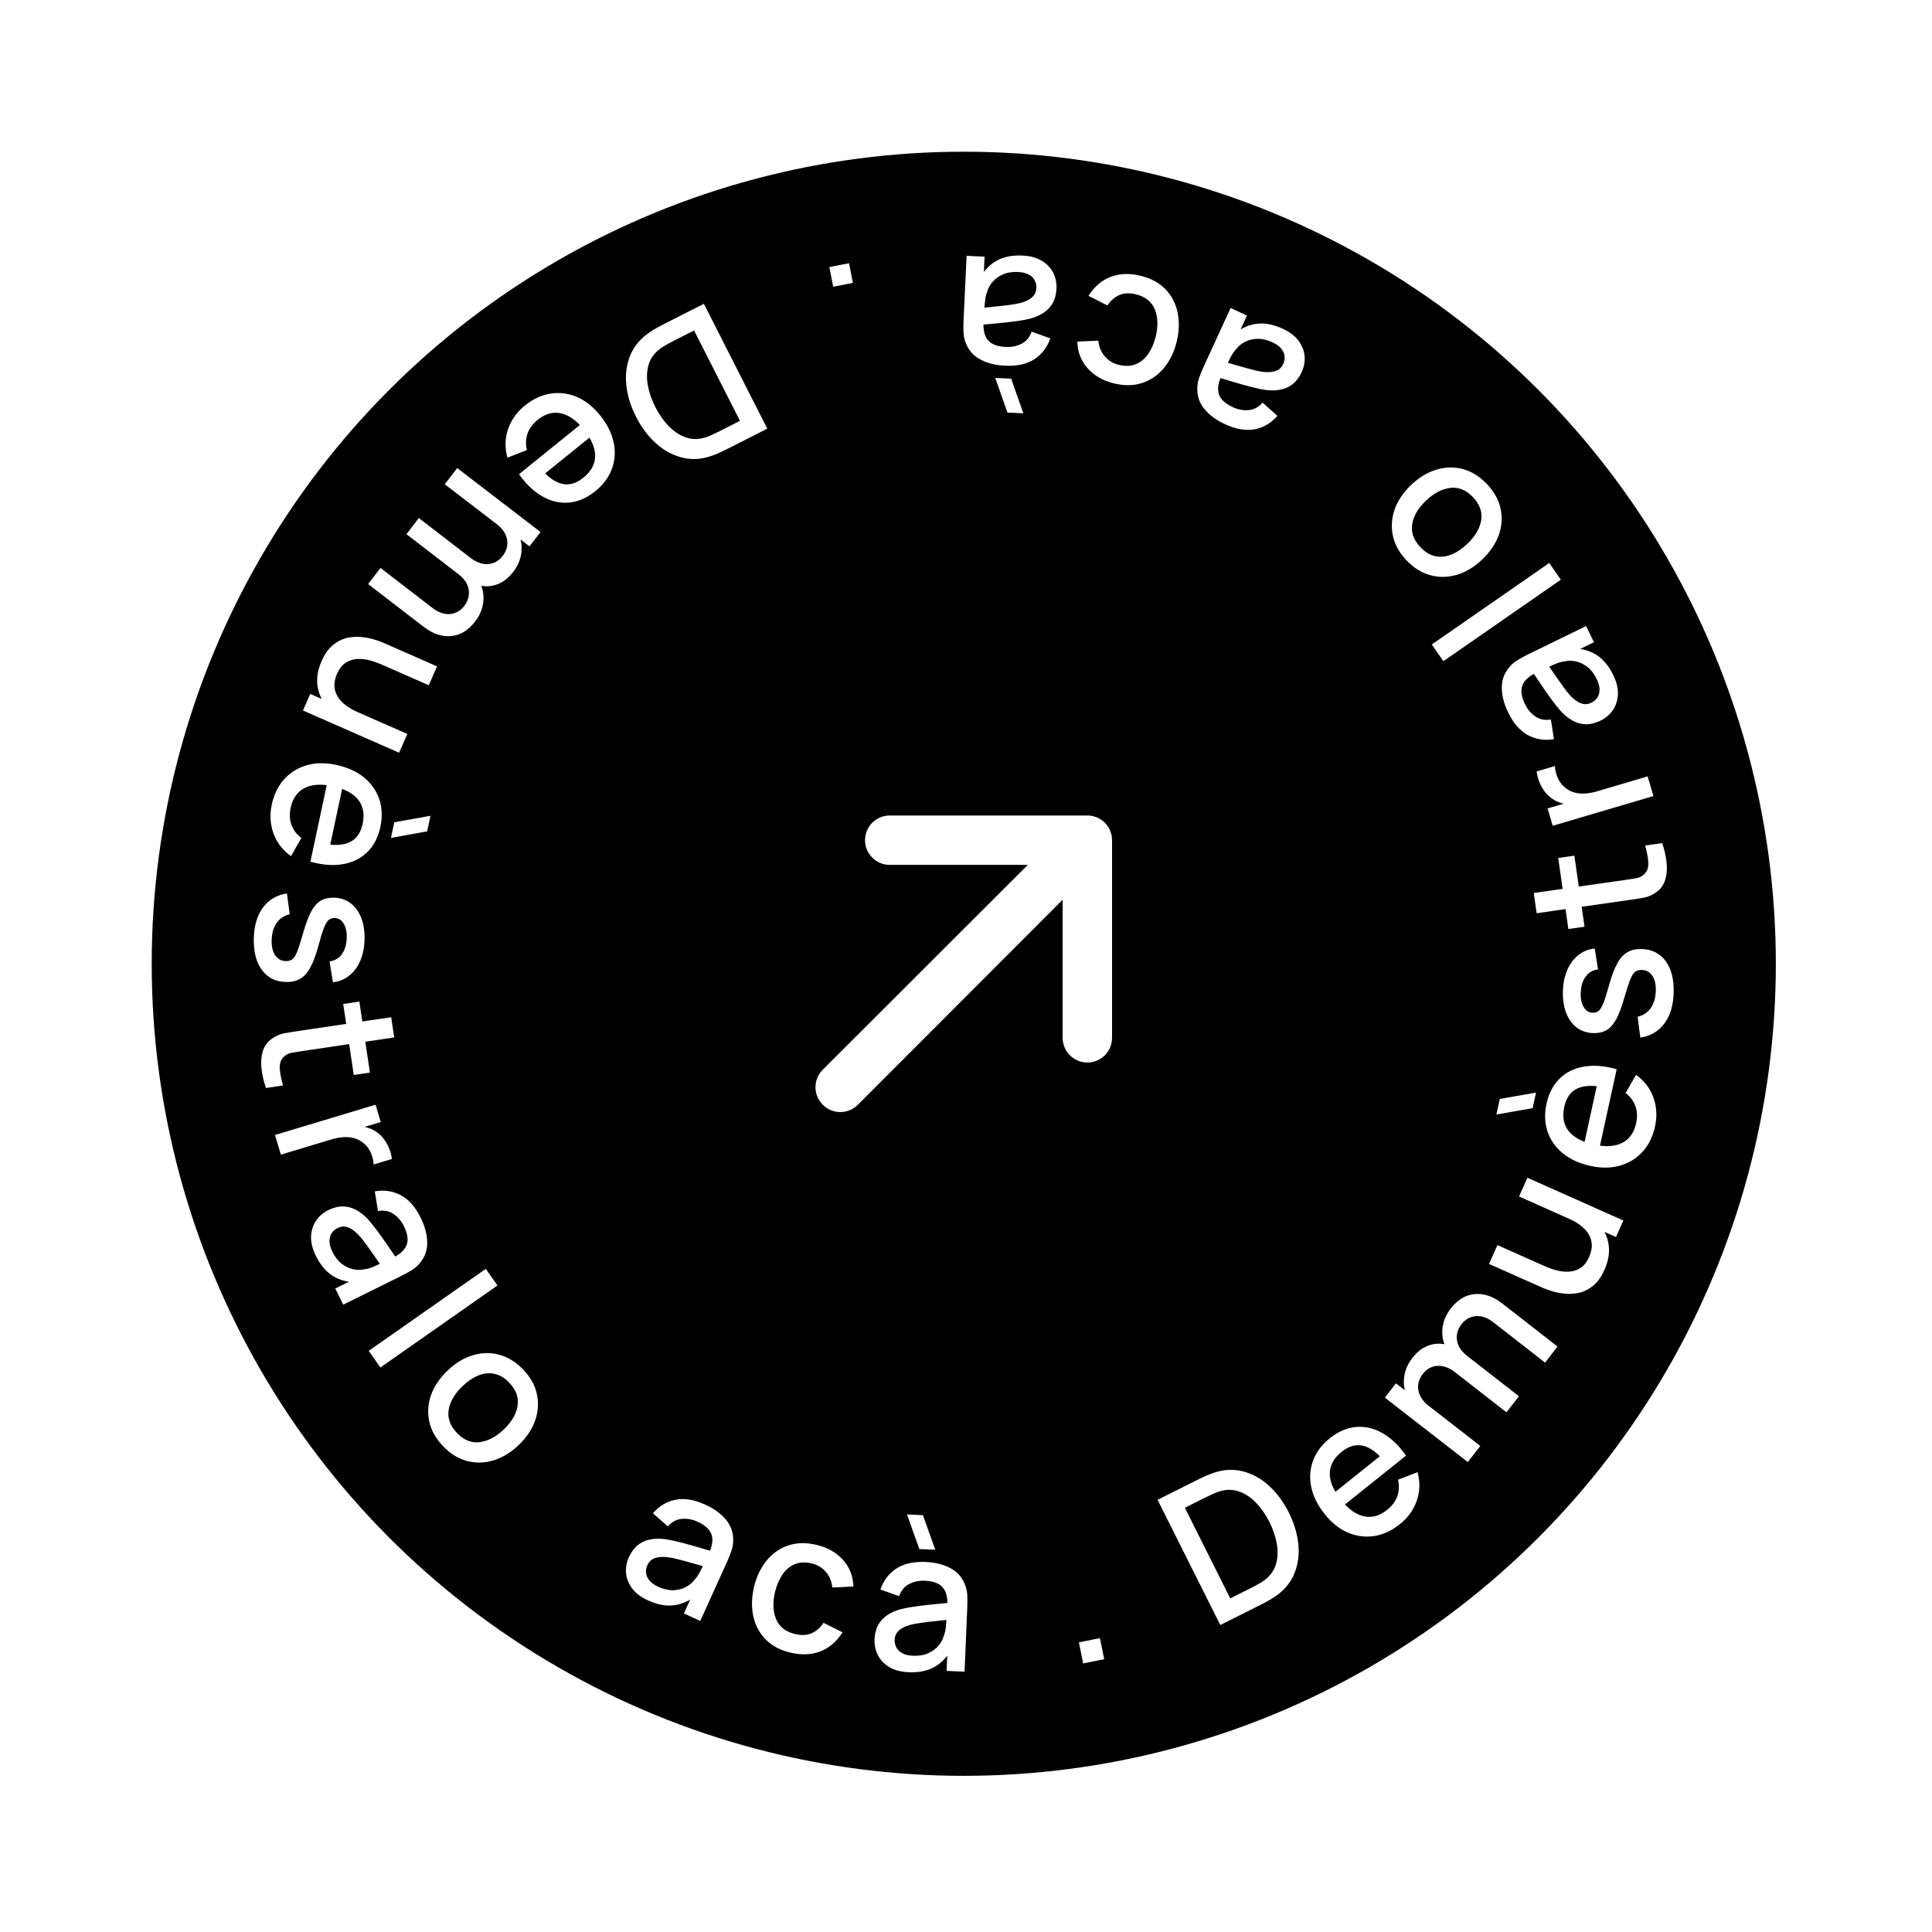
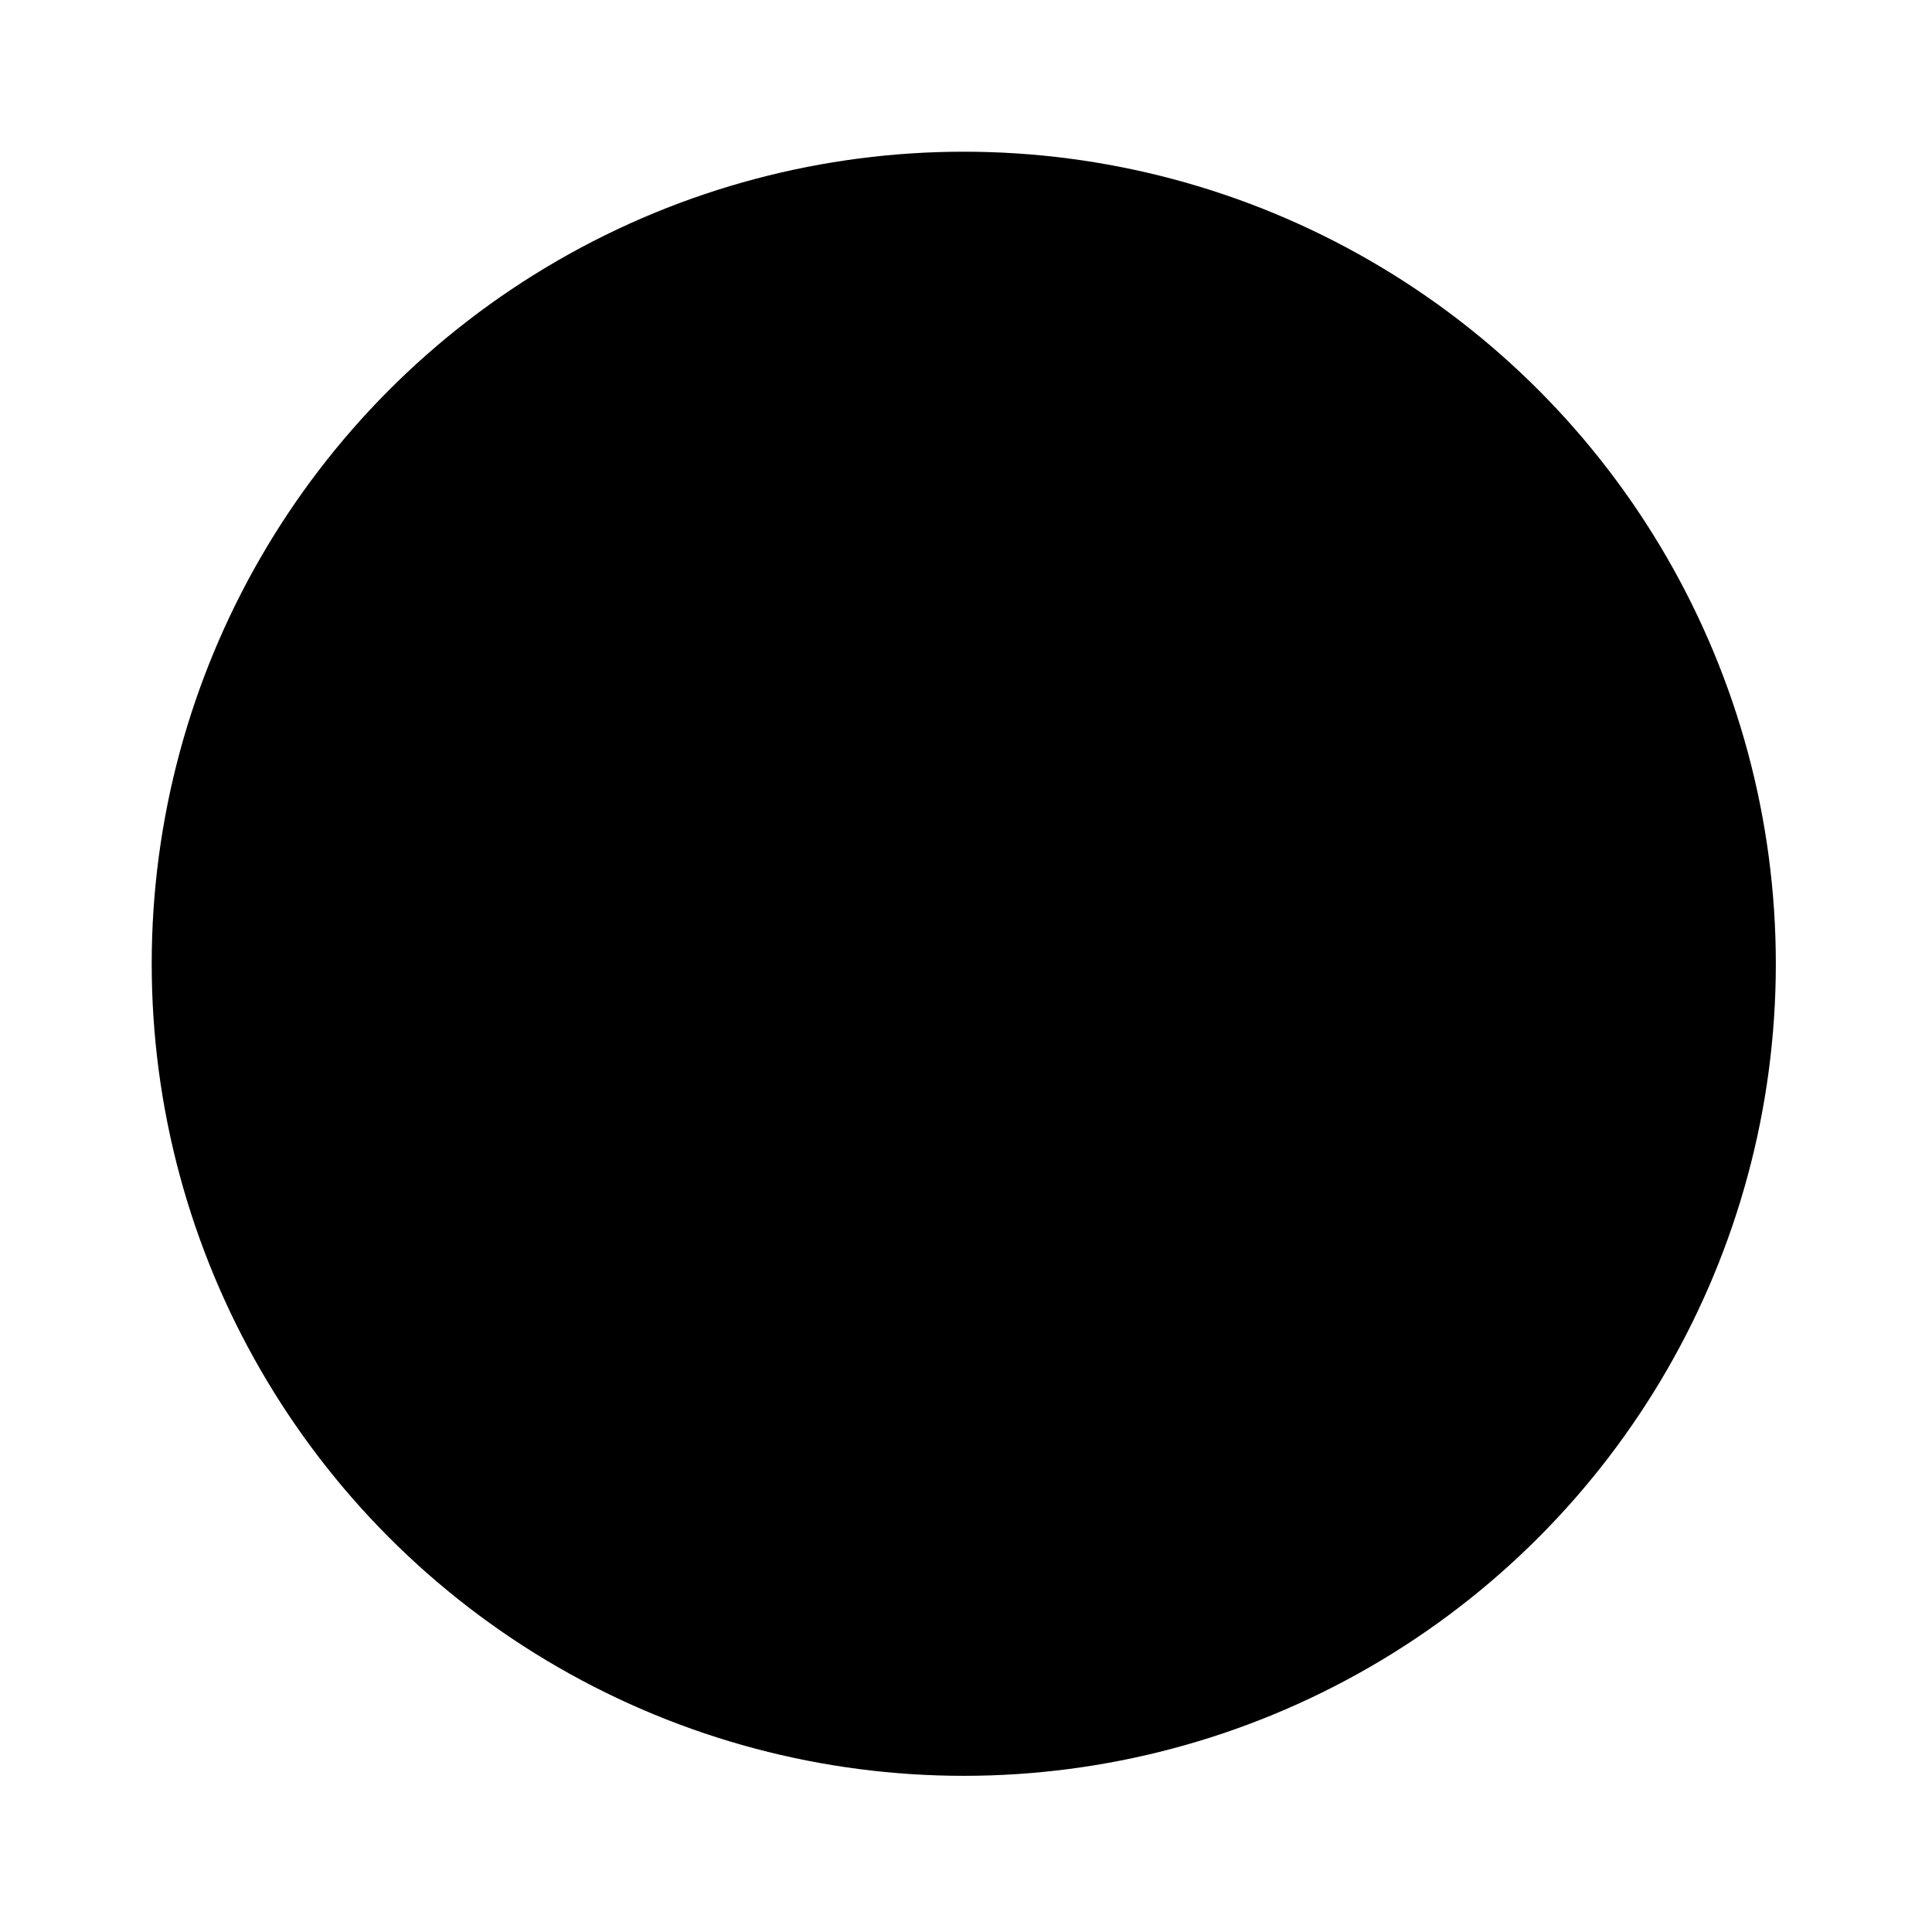
<svg xmlns="http://www.w3.org/2000/svg" width="149" height="149" viewBox="0 0 149 149" fill="none">
  <g filter="url(#filter0_d_360_20)">
    <circle cx="74.328" cy="74.328" r="62.628" fill="black" />
  </g>
-   <path d="M63.455 85.201C63.632 85.38 63.843 85.522 64.075 85.618C64.307 85.715 64.556 85.765 64.808 85.765C65.059 85.765 65.308 85.715 65.54 85.618C65.772 85.522 65.983 85.38 66.16 85.201L81.954 69.388L81.954 80.038C81.954 80.543 82.155 81.028 82.512 81.385C82.869 81.743 83.354 81.943 83.859 81.943C84.365 81.943 84.849 81.743 85.206 81.385C85.564 81.028 85.764 80.543 85.764 80.038L85.764 64.797C85.764 64.292 85.564 63.807 85.206 63.45C84.849 63.093 84.365 62.892 83.859 62.892L68.618 62.892C68.113 62.892 67.628 63.093 67.271 63.45C66.913 63.807 66.713 64.292 66.713 64.797C66.713 65.302 66.913 65.787 67.271 66.144C67.628 66.501 68.113 66.702 68.618 66.702L79.268 66.702L63.455 82.496C63.276 82.673 63.135 82.884 63.038 83.116C62.941 83.348 62.891 83.597 62.891 83.849C62.891 84.1 62.941 84.349 63.038 84.581C63.135 84.813 63.276 85.024 63.455 85.201Z" fill="white" />
-   <path d="M54.285 23.429L59.175 33.059L56.159 34.59C56.07 34.636 55.904 34.717 55.661 34.835C55.414 34.955 55.171 35.056 54.932 35.138C54.131 35.427 53.361 35.479 52.622 35.293C51.878 35.11 51.201 34.742 50.589 34.189C49.98 33.641 49.468 32.959 49.053 32.143C48.637 31.323 48.386 30.502 48.3 29.682C48.217 28.866 48.32 28.105 48.611 27.396C48.899 26.694 49.397 26.105 50.102 25.629C50.309 25.485 50.534 25.348 50.777 25.219C51.016 25.092 51.18 25.006 51.269 24.961L54.285 23.429ZM53.529 25.487L51.945 26.292C51.793 26.369 51.615 26.465 51.41 26.58C51.205 26.695 51.029 26.807 50.882 26.916C50.439 27.258 50.15 27.671 50.014 28.155C49.877 28.646 49.86 29.17 49.964 29.729C50.068 30.287 50.259 30.84 50.538 31.389C50.825 31.955 51.165 32.441 51.557 32.848C51.95 33.259 52.384 33.55 52.857 33.719C53.327 33.895 53.826 33.905 54.353 33.75C54.529 33.699 54.725 33.622 54.942 33.518C55.156 33.42 55.336 33.334 55.483 33.26L57.068 32.455L53.529 25.487ZM40.476 31.28C41.102 30.774 41.762 30.465 42.456 30.354C43.15 30.25 43.827 30.336 44.488 30.612C45.147 30.896 45.74 31.362 46.264 32.011C46.821 32.7 47.175 33.4 47.327 34.113C47.475 34.83 47.429 35.513 47.189 36.163C46.95 36.813 46.523 37.386 45.908 37.883C45.267 38.401 44.599 38.693 43.906 38.758C43.216 38.827 42.539 38.677 41.874 38.308C41.205 37.942 40.59 37.363 40.026 36.571L41.246 35.586L41.604 36.029C42.203 36.754 42.779 37.181 43.334 37.311C43.886 37.444 44.437 37.288 44.99 36.841C45.6 36.348 45.903 35.785 45.9 35.151C45.895 34.518 45.6 33.838 45.012 33.111C44.453 32.418 43.865 32.006 43.25 31.873C42.638 31.744 42.042 31.914 41.463 32.382C41.082 32.69 40.822 33.041 40.684 33.435C40.546 33.837 40.529 34.262 40.635 34.71L39.132 35.297C38.922 34.535 38.939 33.798 39.186 33.084C39.435 32.375 39.865 31.773 40.476 31.28ZM45.13 32.446L45.899 33.397L41.402 37.031L40.633 36.081L45.13 32.446ZM29.347 43.801L33.346 46.881C33.81 47.237 34.262 47.395 34.703 47.355C35.147 47.318 35.519 47.105 35.817 46.717C36 46.479 36.112 46.218 36.153 45.935C36.195 45.658 36.154 45.375 36.03 45.084C35.908 44.801 35.684 44.534 35.358 44.285L36.123 43.917C36.581 44.256 36.905 44.656 37.094 45.116C37.279 45.58 37.333 46.056 37.255 46.544C37.18 47.035 36.978 47.495 36.65 47.923C36.117 48.617 35.496 48.995 34.787 49.056C34.078 49.117 33.379 48.883 32.689 48.353L28.392 45.045L29.347 43.801ZM35.261 36.097L41.686 41.03L40.837 42.136L38.981 40.712L38.871 40.854L34.302 37.347L35.261 36.097ZM32.302 39.952L36.277 43.014C36.745 43.373 37.203 43.536 37.652 43.502C38.097 43.472 38.472 43.258 38.777 42.862C39.078 42.469 39.187 42.048 39.103 41.599C39.016 41.154 38.754 40.764 38.318 40.43L39.155 40.127C39.576 40.45 39.873 40.839 40.047 41.294C40.221 41.748 40.27 42.222 40.196 42.713C40.121 43.204 39.917 43.668 39.582 44.104C39.231 44.56 38.836 44.874 38.395 45.046C37.958 45.221 37.503 45.26 37.03 45.161C36.554 45.067 36.088 44.845 35.632 44.495L31.347 41.196L32.302 39.952ZM24.804 50.977C25.029 50.465 25.301 50.071 25.619 49.795C25.936 49.52 26.276 49.33 26.638 49.227C27.003 49.131 27.368 49.095 27.735 49.119C28.101 49.144 28.444 49.202 28.764 49.293C29.084 49.385 29.359 49.481 29.588 49.582L33.707 51.392L33.067 52.848L29.422 51.245C29.133 51.119 28.826 51.011 28.499 50.922C28.175 50.839 27.853 50.807 27.534 50.825C27.212 50.848 26.918 50.945 26.651 51.117C26.383 51.294 26.162 51.579 25.989 51.973C25.876 52.229 25.811 52.49 25.792 52.755C25.779 53.022 25.828 53.282 25.942 53.534C26.053 53.79 26.241 54.034 26.505 54.265C26.768 54.5 27.119 54.714 27.558 54.908L26.829 55.652C26.156 55.356 25.617 54.969 25.21 54.49C24.808 54.013 24.566 53.475 24.485 52.877C24.404 52.279 24.51 51.646 24.804 50.977ZM23.926 53.516L26.068 54.458L26.143 54.286L31.417 56.604L30.78 58.052L23.365 54.793L23.926 53.516ZM30.407 63.417L33.198 62.915L32.942 64.118L30.151 64.62L30.407 63.417ZM20.957 62.063C21.125 61.275 21.443 60.62 21.913 60.096C22.386 59.578 22.966 59.219 23.653 59.018C24.344 58.822 25.098 58.812 25.914 58.986C26.78 59.17 27.496 59.492 28.063 59.95C28.629 60.413 29.024 60.972 29.247 61.628C29.47 62.284 29.499 62.999 29.335 63.771C29.163 64.578 28.828 65.225 28.331 65.712C27.838 66.2 27.217 66.51 26.468 66.642C25.718 66.779 24.875 66.716 23.939 66.456L24.266 64.923L24.823 65.041C25.745 65.228 26.462 65.196 26.975 64.948C27.487 64.704 27.817 64.235 27.965 63.541C28.129 62.773 28.01 62.144 27.608 61.655C27.206 61.165 26.548 60.823 25.633 60.628C24.763 60.443 24.047 60.492 23.485 60.776C22.929 61.062 22.573 61.569 22.418 62.297C22.315 62.776 22.335 63.213 22.476 63.606C22.621 64.005 22.876 64.345 23.24 64.627L22.443 66.029C21.799 65.57 21.349 64.986 21.091 64.277C20.838 63.568 20.793 62.83 20.957 62.063ZM25.307 60.037L26.503 60.292L25.297 65.948L24.102 65.693L25.307 60.037ZM19.573 72.403C19.591 71.418 19.823 70.62 20.269 70.008C20.715 69.396 21.335 69.027 22.127 68.902L22.345 70.511C21.924 70.603 21.587 70.827 21.335 71.182C21.089 71.543 20.96 71.993 20.95 72.533C20.941 73.023 21.034 73.407 21.229 73.686C21.424 73.969 21.696 74.115 22.046 74.121C22.251 74.125 22.417 74.078 22.544 73.98C22.676 73.888 22.802 73.687 22.923 73.379C23.043 73.072 23.195 72.602 23.376 71.97C23.569 71.278 23.771 70.73 23.984 70.323C24.201 69.922 24.449 69.637 24.727 69.467C25.01 69.302 25.349 69.223 25.744 69.231C26.234 69.24 26.659 69.377 27.02 69.644C27.38 69.911 27.655 70.281 27.847 70.754C28.038 71.233 28.128 71.79 28.116 72.425C28.105 73.045 27.997 73.595 27.793 74.077C27.589 74.558 27.305 74.945 26.939 75.239C26.579 75.532 26.158 75.704 25.677 75.755L25.414 74.145C25.805 74.097 26.116 73.921 26.346 73.615C26.577 73.309 26.707 72.909 26.736 72.414C26.765 71.94 26.692 71.553 26.517 71.255C26.348 70.957 26.108 70.805 25.798 70.799C25.618 70.796 25.465 70.848 25.338 70.956C25.21 71.069 25.087 71.286 24.965 71.609C24.845 71.932 24.698 72.409 24.527 73.041C24.339 73.718 24.134 74.254 23.912 74.65C23.695 75.046 23.437 75.327 23.139 75.491C22.846 75.661 22.492 75.742 22.077 75.734C21.277 75.72 20.655 75.416 20.211 74.822C19.766 74.234 19.554 73.427 19.573 72.403ZM20.516 83.909C20.342 83.419 20.227 82.93 20.17 82.444C20.113 81.957 20.142 81.51 20.259 81.103C20.376 80.697 20.605 80.37 20.948 80.122C21.253 79.9 21.576 79.756 21.915 79.69C22.259 79.629 22.649 79.566 23.085 79.502L30.17 78.451L30.401 80.009L23.39 81.049C23.068 81.096 22.789 81.14 22.553 81.18C22.317 81.225 22.124 81.307 21.975 81.425C21.695 81.649 21.561 81.957 21.573 82.349C21.592 82.746 21.677 83.201 21.829 83.714L20.516 83.909ZM26.47 77.43L27.716 77.245L28.528 82.721L27.282 82.905L26.47 77.43ZM21.207 87.533L28.963 85.198L29.365 86.533L27.484 87.1L27.672 86.84C27.949 86.86 28.214 86.916 28.466 87.008C28.723 87.097 28.949 87.223 29.143 87.383C29.346 87.536 29.522 87.721 29.671 87.937C29.825 88.157 29.948 88.391 30.039 88.641C30.135 88.889 30.196 89.137 30.224 89.384L28.816 89.808C28.807 89.534 28.741 89.246 28.618 88.944C28.497 88.646 28.314 88.393 28.069 88.185C27.837 87.988 27.587 87.852 27.319 87.776C27.052 87.705 26.771 87.68 26.474 87.701C26.183 87.722 25.884 87.778 25.577 87.87L21.663 89.049L21.207 87.533ZM24.362 96.857C24.096 96.32 23.972 95.82 23.989 95.36C24.011 94.897 24.14 94.49 24.374 94.141C24.614 93.793 24.932 93.521 25.326 93.326C25.694 93.145 26.049 93.05 26.391 93.043C26.733 93.035 27.064 93.112 27.383 93.272C27.706 93.43 28.021 93.665 28.326 93.977C28.579 94.253 28.843 94.577 29.116 94.95C29.39 95.322 29.669 95.717 29.953 96.134C30.239 96.556 30.524 96.973 30.806 97.385L30.271 97.014C30.845 96.742 31.206 96.412 31.355 96.026C31.511 95.642 31.44 95.148 31.14 94.543C30.952 94.162 30.69 93.856 30.353 93.627C30.021 93.395 29.62 93.317 29.15 93.394L28.905 91.883C29.617 91.754 30.28 91.85 30.896 92.17C31.514 92.495 32.03 93.076 32.445 93.915C32.766 94.564 32.933 95.184 32.946 95.775C32.966 96.368 32.792 96.894 32.423 97.356C32.243 97.59 32.027 97.786 31.776 97.943C31.525 98.101 31.247 98.255 30.942 98.406L26.472 100.617L25.857 99.373L27.517 98.552L27.422 98.9C26.717 98.875 26.113 98.696 25.609 98.365C25.112 98.037 24.696 97.534 24.362 96.857ZM25.634 96.538C25.831 96.936 26.071 97.245 26.351 97.463C26.637 97.679 26.932 97.82 27.238 97.886C27.544 97.953 27.829 97.954 28.094 97.89C28.346 97.86 28.61 97.783 28.883 97.659C29.158 97.539 29.377 97.44 29.538 97.36L29.596 97.9C29.31 97.49 29.05 97.116 28.816 96.78C28.583 96.443 28.366 96.14 28.166 95.871C27.973 95.604 27.784 95.374 27.599 95.181C27.437 95.022 27.271 94.889 27.101 94.783C26.934 94.682 26.761 94.62 26.582 94.596C26.405 94.578 26.221 94.616 26.028 94.711C25.84 94.804 25.688 94.938 25.573 95.112C25.463 95.284 25.409 95.489 25.41 95.728C25.411 95.968 25.486 96.237 25.634 96.538ZM28.437 104.181L37.467 97.856L38.366 99.139L29.336 105.465L28.437 104.181ZM34.173 111.534C33.612 110.95 33.257 110.317 33.108 109.635C32.959 108.953 33.003 108.273 33.239 107.596C33.483 106.918 33.907 106.288 34.513 105.706C35.122 105.121 35.772 104.726 36.462 104.52C37.156 104.311 37.837 104.299 38.505 104.482C39.177 104.661 39.788 105.038 40.339 105.611C40.9 106.195 41.255 106.828 41.404 107.51C41.553 108.192 41.51 108.872 41.273 109.55C41.037 110.228 40.617 110.856 40.015 111.434C39.406 112.02 38.754 112.417 38.06 112.626C37.374 112.835 36.693 112.851 36.017 112.675C35.346 112.495 34.731 112.115 34.173 111.534ZM35.239 110.511C35.776 111.07 36.363 111.306 37.001 111.22C37.647 111.134 38.267 110.805 38.862 110.234C39.471 109.648 39.823 109.04 39.917 108.409C40.018 107.778 39.803 107.186 39.273 106.635C38.91 106.256 38.524 106.027 38.115 105.948C37.71 105.866 37.299 105.911 36.882 106.083C36.468 106.251 36.063 106.526 35.666 106.907C35.053 107.496 34.698 108.108 34.6 108.742C34.503 109.377 34.716 109.966 35.239 110.511ZM49.993 123.434C49.447 123.186 49.035 122.878 48.756 122.511C48.48 122.139 48.322 121.743 48.281 121.324C48.247 120.902 48.321 120.491 48.503 120.09C48.672 119.717 48.887 119.419 49.147 119.196C49.407 118.974 49.711 118.824 50.059 118.745C50.41 118.663 50.802 118.645 51.236 118.694C51.607 118.747 52.016 118.831 52.464 118.946C52.911 119.061 53.377 119.189 53.861 119.332C54.35 119.477 54.834 119.619 55.314 119.76L54.665 119.812C54.936 119.237 55.007 118.753 54.878 118.36C54.755 117.964 54.387 117.627 53.772 117.348C53.385 117.173 52.988 117.103 52.583 117.139C52.179 117.17 51.819 117.364 51.504 117.72L50.357 116.707C50.826 116.156 51.401 115.81 52.08 115.668C52.764 115.527 53.532 115.65 54.383 116.036C55.044 116.335 55.566 116.709 55.95 117.158C56.341 117.604 56.539 118.122 56.546 118.713C56.555 119.008 56.513 119.296 56.418 119.577C56.324 119.858 56.206 120.153 56.066 120.463L54.007 125.006L52.743 124.433L53.508 122.746L53.655 123.076C53.094 123.502 52.514 123.747 51.914 123.81C51.321 123.871 50.681 123.745 49.993 123.434ZM50.775 122.38C51.181 122.564 51.561 122.651 51.917 122.642C52.274 122.628 52.592 122.55 52.871 122.407C53.15 122.265 53.371 122.085 53.535 121.869C53.712 121.685 53.866 121.459 53.999 121.19C54.137 120.923 54.243 120.707 54.317 120.543L54.704 120.924C54.222 120.788 53.785 120.664 53.391 120.552C52.997 120.439 52.638 120.342 52.312 120.26C51.994 120.176 51.702 120.118 51.436 120.086C51.209 120.065 50.997 120.068 50.799 120.093C50.605 120.121 50.432 120.182 50.279 120.278C50.13 120.375 50.012 120.522 49.923 120.718C49.837 120.909 49.804 121.108 49.825 121.315C49.849 121.518 49.937 121.712 50.089 121.896C50.242 122.08 50.47 122.242 50.775 122.38ZM60.97 127.456C60.163 127.265 59.52 126.922 59.041 126.428C58.562 125.934 58.246 125.337 58.094 124.638C57.946 123.94 57.965 123.191 58.149 122.392C58.347 121.581 58.673 120.901 59.128 120.351C59.583 119.796 60.138 119.409 60.791 119.189C61.445 118.969 62.17 118.954 62.968 119.143C63.829 119.348 64.513 119.736 65.019 120.309C65.531 120.882 65.795 121.564 65.813 122.355L64.191 122.432C64.145 121.954 63.979 121.552 63.691 121.227C63.41 120.898 63.047 120.68 62.605 120.575C62.104 120.456 61.664 120.478 61.287 120.64C60.91 120.797 60.596 121.062 60.343 121.433C60.09 121.805 59.899 122.253 59.769 122.777C59.581 123.591 59.61 124.291 59.856 124.879C60.107 125.468 60.592 125.848 61.312 126.019C61.803 126.136 62.226 126.118 62.581 125.966C62.942 125.81 63.253 125.539 63.514 125.154L64.974 125.887C64.534 126.594 63.968 127.084 63.276 127.356C62.585 127.624 61.817 127.657 60.97 127.456ZM70.902 119.466L69.949 116.799L71.178 116.851L72.131 119.519L70.902 119.466ZM70.078 128.965C69.478 128.94 68.981 128.808 68.586 128.571C68.191 128.329 67.896 128.022 67.702 127.648C67.513 127.27 67.427 126.861 67.446 126.421C67.463 126.011 67.551 125.655 67.709 125.351C67.867 125.048 68.093 124.795 68.387 124.592C68.681 124.384 69.038 124.222 69.459 124.104C69.823 124.015 70.234 123.94 70.692 123.879C71.15 123.818 71.63 123.764 72.133 123.715C72.64 123.667 73.143 123.618 73.64 123.569L73.057 123.859C73.094 123.225 72.979 122.75 72.713 122.434C72.451 122.112 71.983 121.937 71.308 121.908C70.884 121.89 70.49 121.974 70.127 122.159C69.764 122.338 69.503 122.652 69.344 123.101L67.902 122.589C68.131 121.904 68.534 121.368 69.111 120.982C69.693 120.596 70.451 120.423 71.385 120.463C72.109 120.494 72.733 120.645 73.257 120.918C73.787 121.185 74.165 121.592 74.392 122.137C74.51 122.407 74.578 122.69 74.596 122.986C74.613 123.282 74.615 123.6 74.6 123.94L74.389 128.923L73.002 128.864L73.081 127.013L73.341 127.265C72.98 127.87 72.533 128.314 72 128.596C71.473 128.874 70.832 128.997 70.078 128.965ZM70.41 127.696C70.854 127.714 71.24 127.653 71.566 127.512C71.892 127.366 72.158 127.174 72.364 126.938C72.569 126.701 72.707 126.452 72.778 126.19C72.873 125.954 72.932 125.686 72.955 125.386C72.983 125.087 73 124.848 73.008 124.668L73.51 124.877C73.012 124.931 72.559 124.979 72.152 125.022C71.745 125.065 71.375 125.109 71.043 125.155C70.716 125.196 70.423 125.251 70.165 125.321C69.947 125.386 69.751 125.468 69.577 125.566C69.407 125.664 69.27 125.785 69.163 125.931C69.062 126.077 69.007 126.257 68.998 126.472C68.989 126.682 69.033 126.879 69.13 127.063C69.228 127.242 69.382 127.389 69.592 127.503C69.802 127.617 70.075 127.681 70.41 127.696ZM83.536 128.29L83.206 126.665L84.83 126.335L85.16 127.959L83.536 128.29ZM94.112 125.325L89.275 115.669L92.3 114.154C92.389 114.109 92.556 114.028 92.799 113.912C93.047 113.793 93.291 113.693 93.53 113.613C94.333 113.328 95.103 113.281 95.841 113.47C96.584 113.657 97.259 114.029 97.868 114.586C98.474 115.137 98.982 115.822 99.392 116.641C99.804 117.463 100.051 118.285 100.132 119.105C100.211 119.921 100.103 120.683 99.808 121.39C99.516 122.09 99.015 122.676 98.307 123.148C98.099 123.292 97.873 123.427 97.63 123.555C97.39 123.68 97.226 123.765 97.137 123.81L94.112 125.325ZM94.879 123.272L96.468 122.475C96.62 122.399 96.799 122.304 97.005 122.19C97.21 122.076 97.387 121.965 97.534 121.858C97.979 121.517 98.271 121.106 98.409 120.623C98.549 120.133 98.569 119.608 98.468 119.049C98.367 118.491 98.179 117.936 97.903 117.386C97.619 116.818 97.282 116.33 96.893 115.921C96.501 115.508 96.069 115.215 95.597 115.043C95.128 114.865 94.629 114.852 94.102 115.004C93.925 115.054 93.728 115.13 93.511 115.233C93.297 115.329 93.116 115.414 92.968 115.488L91.379 116.284L94.879 123.272ZM107.962 117.548C107.333 118.051 106.672 118.357 105.977 118.465C105.282 118.566 104.606 118.476 103.947 118.197C103.288 117.91 102.698 117.441 102.177 116.789C101.624 116.098 101.273 115.396 101.124 114.682C100.98 113.965 101.029 113.283 101.272 112.634C101.514 111.985 101.944 111.413 102.561 110.92C103.205 110.404 103.874 110.116 104.567 110.054C105.257 109.988 105.934 110.141 106.597 110.514C107.264 110.883 107.877 111.465 108.436 112.26L107.213 113.239L106.856 112.794C106.261 112.067 105.686 111.636 105.132 111.504C104.581 111.368 104.029 111.522 103.475 111.966C102.862 112.456 102.556 113.018 102.557 113.651C102.558 114.285 102.85 114.966 103.434 115.696C103.991 116.391 104.576 116.806 105.19 116.942C105.802 117.074 106.398 116.907 106.98 116.442C107.363 116.135 107.624 115.786 107.763 115.392C107.904 114.991 107.923 114.567 107.819 114.118L109.324 113.538C109.532 114.3 109.51 115.038 109.26 115.75C109.008 116.458 108.575 117.058 107.962 117.548ZM103.313 116.36L102.549 115.406L107.064 111.793L107.827 112.747L103.313 116.36ZM119.158 105.087L115.177 101.984C114.715 101.625 114.264 101.465 113.823 101.502C113.378 101.537 113.006 101.747 112.705 102.134C112.521 102.371 112.407 102.631 112.365 102.915C112.321 103.191 112.36 103.475 112.482 103.766C112.603 104.05 112.826 104.318 113.15 104.569L112.383 104.933C111.927 104.591 111.605 104.189 111.419 103.728C111.236 103.263 111.185 102.787 111.266 102.299C111.344 101.808 111.548 101.35 111.879 100.923C112.416 100.232 113.039 99.858 113.748 99.801C114.457 99.744 115.155 99.983 115.842 100.516L120.12 103.849L119.158 105.087ZM113.2 112.757L106.803 107.787L107.659 106.686L109.507 108.121L109.617 107.979L114.166 111.513L113.2 112.757ZM116.181 108.919L112.224 105.835C111.758 105.473 111.3 105.307 110.852 105.339C110.406 105.366 110.03 105.577 109.723 105.972C109.42 106.363 109.309 106.783 109.39 107.233C109.474 107.678 109.734 108.07 110.168 108.407L109.329 108.705C108.91 108.38 108.616 107.989 108.444 107.533C108.273 107.077 108.226 106.604 108.303 106.113C108.381 105.622 108.588 105.16 108.925 104.726C109.278 104.271 109.676 103.96 110.117 103.79C110.555 103.618 111.011 103.582 111.483 103.683C111.958 103.78 112.423 104.005 112.877 104.358L117.143 107.681L116.181 108.919ZM123.739 97.935C123.511 98.446 123.238 98.839 122.919 99.113C122.6 99.387 122.259 99.575 121.897 99.676C121.532 99.77 121.166 99.805 120.8 99.778C120.434 99.752 120.091 99.693 119.771 99.6C119.452 99.506 119.177 99.409 118.949 99.307L114.838 97.477L115.485 96.024L119.123 97.644C119.411 97.772 119.718 97.882 120.044 97.972C120.368 98.056 120.69 98.09 121.009 98.074C121.331 98.053 121.625 97.957 121.893 97.786C122.162 97.61 122.385 97.326 122.56 96.933C122.674 96.678 122.74 96.417 122.76 96.152C122.775 95.885 122.726 95.626 122.614 95.373C122.504 95.116 122.318 94.871 122.054 94.639C121.793 94.403 121.443 94.186 121.005 93.991L121.737 93.25C122.408 93.549 122.946 93.939 123.351 94.42C123.75 94.899 123.989 95.438 124.067 96.037C124.146 96.635 124.036 97.268 123.739 97.935ZM124.63 95.4L122.492 94.448L122.416 94.62L117.154 92.276L117.798 90.831L125.197 94.126L124.63 95.4ZM118.198 85.466L115.405 85.954L115.667 84.752L118.46 84.265L118.198 85.466ZM127.641 86.868C127.47 87.654 127.148 88.308 126.676 88.829C126.2 89.345 125.618 89.701 124.93 89.899C124.238 90.091 123.484 90.098 122.669 89.92C121.804 89.731 121.089 89.406 120.525 88.945C119.961 88.479 119.569 87.918 119.349 87.261C119.129 86.604 119.104 85.889 119.272 85.117C119.448 84.311 119.786 83.666 120.286 83.181C120.781 82.696 121.403 82.389 122.153 82.261C122.903 82.128 123.746 82.194 124.681 82.46L124.347 83.991L123.79 83.87C122.869 83.679 122.152 83.707 121.637 83.953C121.124 84.194 120.792 84.661 120.641 85.355C120.473 86.122 120.589 86.751 120.988 87.242C121.388 87.734 122.044 88.079 122.958 88.279C123.827 88.468 124.543 88.423 125.106 88.141C125.665 87.859 126.023 87.354 126.182 86.626C126.286 86.147 126.269 85.711 126.13 85.317C125.987 84.917 125.734 84.576 125.371 84.292L126.175 82.893C126.816 83.356 127.264 83.942 127.518 84.653C127.768 85.362 127.809 86.101 127.641 86.868ZM123.281 88.871L122.087 88.611L123.32 82.961L124.515 83.222L123.281 88.871ZM129.077 76.534C129.054 77.519 128.818 78.316 128.368 78.926C127.919 79.535 127.298 79.901 126.505 80.023L126.295 78.412C126.717 78.322 127.055 78.1 127.308 77.746C127.556 77.386 127.687 76.937 127.699 76.397C127.711 75.907 127.62 75.522 127.426 75.243C127.233 74.958 126.961 74.812 126.611 74.804C126.406 74.799 126.24 74.845 126.113 74.942C125.981 75.034 125.853 75.234 125.731 75.541C125.609 75.848 125.456 76.317 125.271 76.948C125.075 77.639 124.87 78.187 124.655 78.592C124.436 78.992 124.187 79.276 123.908 79.445C123.624 79.608 123.284 79.685 122.889 79.676C122.4 79.665 121.975 79.525 121.616 79.257C121.258 78.988 120.984 78.617 120.795 78.142C120.606 77.663 120.519 77.106 120.533 76.471C120.548 75.851 120.658 75.301 120.864 74.82C121.07 74.34 121.357 73.954 121.724 73.662C122.086 73.371 122.507 73.201 122.988 73.152L123.244 74.763C122.852 74.809 122.541 74.984 122.309 75.289C122.077 75.594 121.945 75.993 121.913 76.488C121.882 76.962 121.953 77.349 122.126 77.648C122.294 77.947 122.533 78.1 122.843 78.107C123.023 78.111 123.177 78.06 123.305 77.953C123.432 77.841 123.557 77.624 123.68 77.301C123.802 76.979 123.951 76.502 124.126 75.871C124.316 75.196 124.524 74.66 124.748 74.265C124.967 73.87 125.226 73.591 125.525 73.428C125.819 73.26 126.174 73.181 126.589 73.19C127.388 73.209 128.009 73.516 128.45 74.111C128.892 74.702 129.1 75.509 129.077 76.534ZM128.19 65.023C128.362 65.514 128.474 66.003 128.529 66.49C128.584 66.977 128.551 67.424 128.433 67.829C128.314 68.235 128.083 68.561 127.739 68.808C127.432 69.028 127.109 69.17 126.77 69.234C126.425 69.294 126.035 69.355 125.599 69.417L118.509 70.431L118.286 68.872L125.302 67.868C125.623 67.822 125.903 67.78 126.14 67.741C126.376 67.697 126.569 67.616 126.719 67.499C127 67.277 127.135 66.97 127.125 66.577C127.108 66.18 127.025 65.725 126.876 65.211L128.19 65.023ZM122.203 71.471L120.956 71.65L120.172 66.17L121.419 65.992L122.203 71.471ZM127.518 61.394L119.749 63.687L119.354 62.349L121.239 61.793L121.05 62.052C120.772 62.03 120.507 61.973 120.256 61.88C120 61.789 119.774 61.662 119.581 61.501C119.379 61.346 119.204 61.161 119.057 60.944C118.903 60.723 118.781 60.488 118.692 60.238C118.598 59.99 118.538 59.742 118.511 59.494L119.921 59.078C119.929 59.352 119.993 59.64 120.114 59.943C120.234 60.242 120.415 60.496 120.66 60.705C120.89 60.903 121.139 61.041 121.407 61.118C121.674 61.191 121.955 61.217 122.252 61.197C122.543 61.179 122.843 61.124 123.15 61.034L127.07 59.877L127.518 61.394ZM124.413 52.053C124.677 52.592 124.798 53.092 124.778 53.553C124.753 54.015 124.623 54.421 124.387 54.77C124.145 55.116 123.826 55.386 123.43 55.579C123.062 55.759 122.707 55.852 122.364 55.857C122.022 55.863 121.692 55.785 121.374 55.623C121.051 55.464 120.738 55.227 120.435 54.913C120.182 54.636 119.921 54.31 119.649 53.936C119.378 53.562 119.101 53.166 118.819 52.748C118.534 52.324 118.252 51.906 117.972 51.492L118.505 51.866C117.93 52.135 117.567 52.463 117.415 52.848C117.258 53.231 117.327 53.726 117.623 54.333C117.809 54.715 118.07 55.021 118.405 55.253C118.736 55.486 119.137 55.566 119.607 55.492L119.844 57.004C119.132 57.129 118.469 57.03 117.855 56.706C117.239 56.379 116.725 55.794 116.315 54.954C115.997 54.303 115.833 53.682 115.823 53.091C115.807 52.498 115.984 51.972 116.355 51.513C116.536 51.28 116.753 51.085 117.005 50.929C117.256 50.773 117.535 50.62 117.841 50.471L122.323 48.283L122.931 49.53L121.267 50.343L121.364 49.995C122.068 50.024 122.671 50.205 123.173 50.539C123.669 50.87 124.082 51.375 124.413 52.053ZM123.139 52.366C122.944 51.966 122.706 51.657 122.427 51.437C122.143 51.22 121.848 51.077 121.542 51.009C121.236 50.941 120.951 50.939 120.687 51.001C120.434 51.03 120.17 51.106 119.896 51.228C119.62 51.346 119.401 51.445 119.239 51.524L119.184 50.983C119.469 51.395 119.727 51.77 119.958 52.108C120.19 52.445 120.405 52.749 120.604 53.02C120.796 53.288 120.984 53.519 121.167 53.713C121.329 53.873 121.494 54.006 121.663 54.113C121.83 54.215 122.003 54.279 122.181 54.303C122.358 54.322 122.543 54.285 122.736 54.191C122.925 54.098 123.077 53.966 123.193 53.792C123.304 53.621 123.359 53.416 123.359 53.177C123.359 52.938 123.286 52.667 123.139 52.366ZM120.375 44.708L111.317 50.993L110.423 49.705L119.482 43.42L120.375 44.708ZM114.673 37.328C115.231 37.915 115.583 38.55 115.729 39.232C115.875 39.915 115.828 40.594 115.588 41.271C115.341 41.947 114.914 42.575 114.305 43.154C113.693 43.737 113.041 44.129 112.35 44.331C111.655 44.536 110.974 44.546 110.307 44.36C109.636 44.177 109.027 43.797 108.479 43.221C107.92 42.635 107.568 42 107.423 41.317C107.277 40.635 107.324 39.955 107.563 39.278C107.803 38.602 108.225 37.976 108.83 37.4C109.442 36.818 110.096 36.423 110.791 36.218C111.478 36.012 112.16 35.999 112.834 36.179C113.505 36.362 114.118 36.745 114.673 37.328ZM113.602 38.346C113.068 37.785 112.482 37.546 111.843 37.629C111.197 37.712 110.576 38.038 109.978 38.606C109.366 39.189 109.011 39.795 108.914 40.426C108.81 41.056 109.022 41.649 109.549 42.203C109.911 42.583 110.296 42.814 110.704 42.895C111.109 42.979 111.52 42.936 111.938 42.766C112.352 42.6 112.759 42.327 113.157 41.948C113.773 41.362 114.131 40.752 114.232 40.118C114.333 39.484 114.123 38.893 113.602 38.346ZM98.914 25.347C99.459 25.598 99.87 25.907 100.146 26.276C100.42 26.65 100.577 27.046 100.615 27.466C100.647 27.887 100.571 28.298 100.387 28.698C100.216 29.071 100 29.367 99.739 29.589C99.477 29.81 99.172 29.959 98.824 30.035C98.473 30.116 98.081 30.131 97.647 30.08C97.276 30.026 96.867 29.939 96.421 29.822C95.974 29.705 95.508 29.574 95.025 29.429C94.537 29.281 94.053 29.136 93.574 28.993L94.224 28.945C93.95 29.518 93.876 30.001 94.003 30.395C94.124 30.792 94.49 31.131 95.104 31.413C95.49 31.59 95.886 31.662 96.292 31.628C96.696 31.599 97.057 31.408 97.374 31.053L98.515 32.072C98.043 32.62 97.467 32.964 96.787 33.102C96.103 33.239 95.335 33.112 94.486 32.722C93.827 32.419 93.307 32.042 92.925 31.592C92.537 31.144 92.341 30.625 92.337 30.034C92.329 29.739 92.373 29.451 92.469 29.171C92.565 28.89 92.684 28.595 92.826 28.286L94.908 23.754L96.169 24.333L95.396 26.017L95.251 25.686C95.814 25.262 96.395 25.021 96.995 24.961C97.588 24.903 98.228 25.032 98.914 25.347ZM98.126 26.397C97.722 26.211 97.342 26.122 96.987 26.129C96.629 26.14 96.311 26.217 96.031 26.358C95.752 26.5 95.529 26.678 95.364 26.894C95.187 27.076 95.031 27.302 94.897 27.57C94.758 27.837 94.651 28.052 94.576 28.215L94.19 27.832C94.671 27.97 95.109 28.097 95.502 28.211C95.895 28.326 96.254 28.425 96.579 28.508C96.897 28.594 97.189 28.654 97.454 28.687C97.68 28.709 97.893 28.707 98.091 28.683C98.285 28.657 98.459 28.596 98.612 28.502C98.761 28.405 98.88 28.259 98.97 28.064C99.058 27.873 99.091 27.674 99.071 27.466C99.049 27.263 98.962 27.069 98.81 26.884C98.659 26.699 98.431 26.536 98.126 26.397ZM87.958 21.267C88.765 21.463 89.406 21.809 89.882 22.306C90.358 22.802 90.671 23.401 90.819 24.101C90.963 24.799 90.941 25.548 90.752 26.346C90.55 27.156 90.22 27.835 89.763 28.382C89.304 28.934 88.748 29.319 88.093 29.535C87.438 29.752 86.712 29.763 85.916 29.569C85.056 29.36 84.374 28.968 83.871 28.392C83.363 27.816 83.102 27.133 83.088 26.342L84.71 26.273C84.753 26.752 84.918 27.155 85.204 27.482C85.484 27.812 85.845 28.031 86.287 28.139C86.787 28.26 87.227 28.241 87.605 28.081C87.983 27.926 88.299 27.663 88.553 27.293C88.808 26.923 89.002 26.476 89.134 25.952C89.326 25.14 89.301 24.439 89.059 23.85C88.811 23.26 88.328 22.877 87.609 22.702C87.118 22.583 86.695 22.598 86.34 22.748C85.978 22.902 85.665 23.171 85.402 23.555L83.946 22.815C84.39 22.11 84.959 21.623 85.652 21.354C86.344 21.09 87.113 21.061 87.958 21.267ZM77.985 29.203L78.923 31.876L77.695 31.818L76.756 29.145L77.985 29.203ZM78.858 19.709C79.457 19.738 79.954 19.872 80.348 20.111C80.742 20.355 81.035 20.664 81.228 21.039C81.415 21.418 81.498 21.827 81.477 22.267C81.457 22.677 81.368 23.033 81.208 23.335C81.049 23.638 80.821 23.89 80.526 24.091C80.231 24.297 79.873 24.458 79.452 24.573C79.088 24.661 78.676 24.734 78.218 24.792C77.76 24.85 77.279 24.902 76.776 24.948C76.268 24.994 75.766 25.04 75.268 25.087L75.852 24.799C75.812 25.433 75.924 25.909 76.19 26.227C76.45 26.55 76.916 26.727 77.591 26.759C78.015 26.78 78.41 26.698 78.774 26.515C79.138 26.338 79.4 26.025 79.562 25.577L81.001 26.096C80.768 26.781 80.362 27.315 79.784 27.697C79.2 28.08 78.441 28.249 77.507 28.204C76.783 28.17 76.159 28.015 75.637 27.74C75.109 27.469 74.733 27.061 74.509 26.515C74.392 26.244 74.325 25.96 74.309 25.664C74.293 25.368 74.293 25.05 74.31 24.711L74.547 19.729L75.933 19.795L75.845 21.645L75.587 21.393C75.951 20.789 76.4 20.348 76.934 20.068C77.463 19.793 78.104 19.673 78.858 19.709ZM78.52 20.977C78.075 20.956 77.69 21.015 77.363 21.155C77.035 21.299 76.769 21.489 76.562 21.725C76.356 21.96 76.216 22.209 76.144 22.471C76.047 22.706 75.987 22.974 75.963 23.273C75.933 23.572 75.914 23.811 75.906 23.991L75.405 23.779C75.903 23.728 76.356 23.682 76.763 23.641C77.171 23.601 77.541 23.558 77.873 23.514C78.201 23.475 78.493 23.421 78.752 23.353C78.97 23.289 79.167 23.208 79.342 23.111C79.511 23.014 79.65 22.893 79.757 22.748C79.859 22.603 79.915 22.423 79.925 22.208C79.935 21.998 79.892 21.801 79.796 21.616C79.699 21.436 79.546 21.289 79.337 21.174C79.127 21.059 78.855 20.993 78.52 20.977ZM65.481 20.301L65.776 21.819L64.258 22.115L63.963 20.596L65.481 20.301Z" fill="white" />
  <defs>
    <filter id="filter0_d_360_20" x="-4.86374e-05" y="1.23978e-05" width="148.656" height="148.656" filterUnits="userSpaceOnUse" color-interpolation-filters="sRGB">
      <feFlood flood-opacity="0" result="BackgroundImageFix" />
      <feColorMatrix in="SourceAlpha" type="matrix" values="0 0 0 0 0 0 0 0 0 0 0 0 0 0 0 0 0 0 127 0" result="hardAlpha" />
      <feMorphology radius="1" operator="dilate" in="SourceAlpha" result="effect1_dropShadow_360_20" />
      <feOffset />
      <feGaussianBlur stdDeviation="5.35" />
      <feComposite in2="hardAlpha" operator="out" />
      <feColorMatrix type="matrix" values="0 0 0 0 1 0 0 0 0 1 0 0 0 0 1 0 0 0 0.61 0" />
      <feBlend mode="normal" in2="BackgroundImageFix" result="effect1_dropShadow_360_20" />
      <feBlend mode="normal" in="SourceGraphic" in2="effect1_dropShadow_360_20" result="shape" />
    </filter>
  </defs>
</svg>